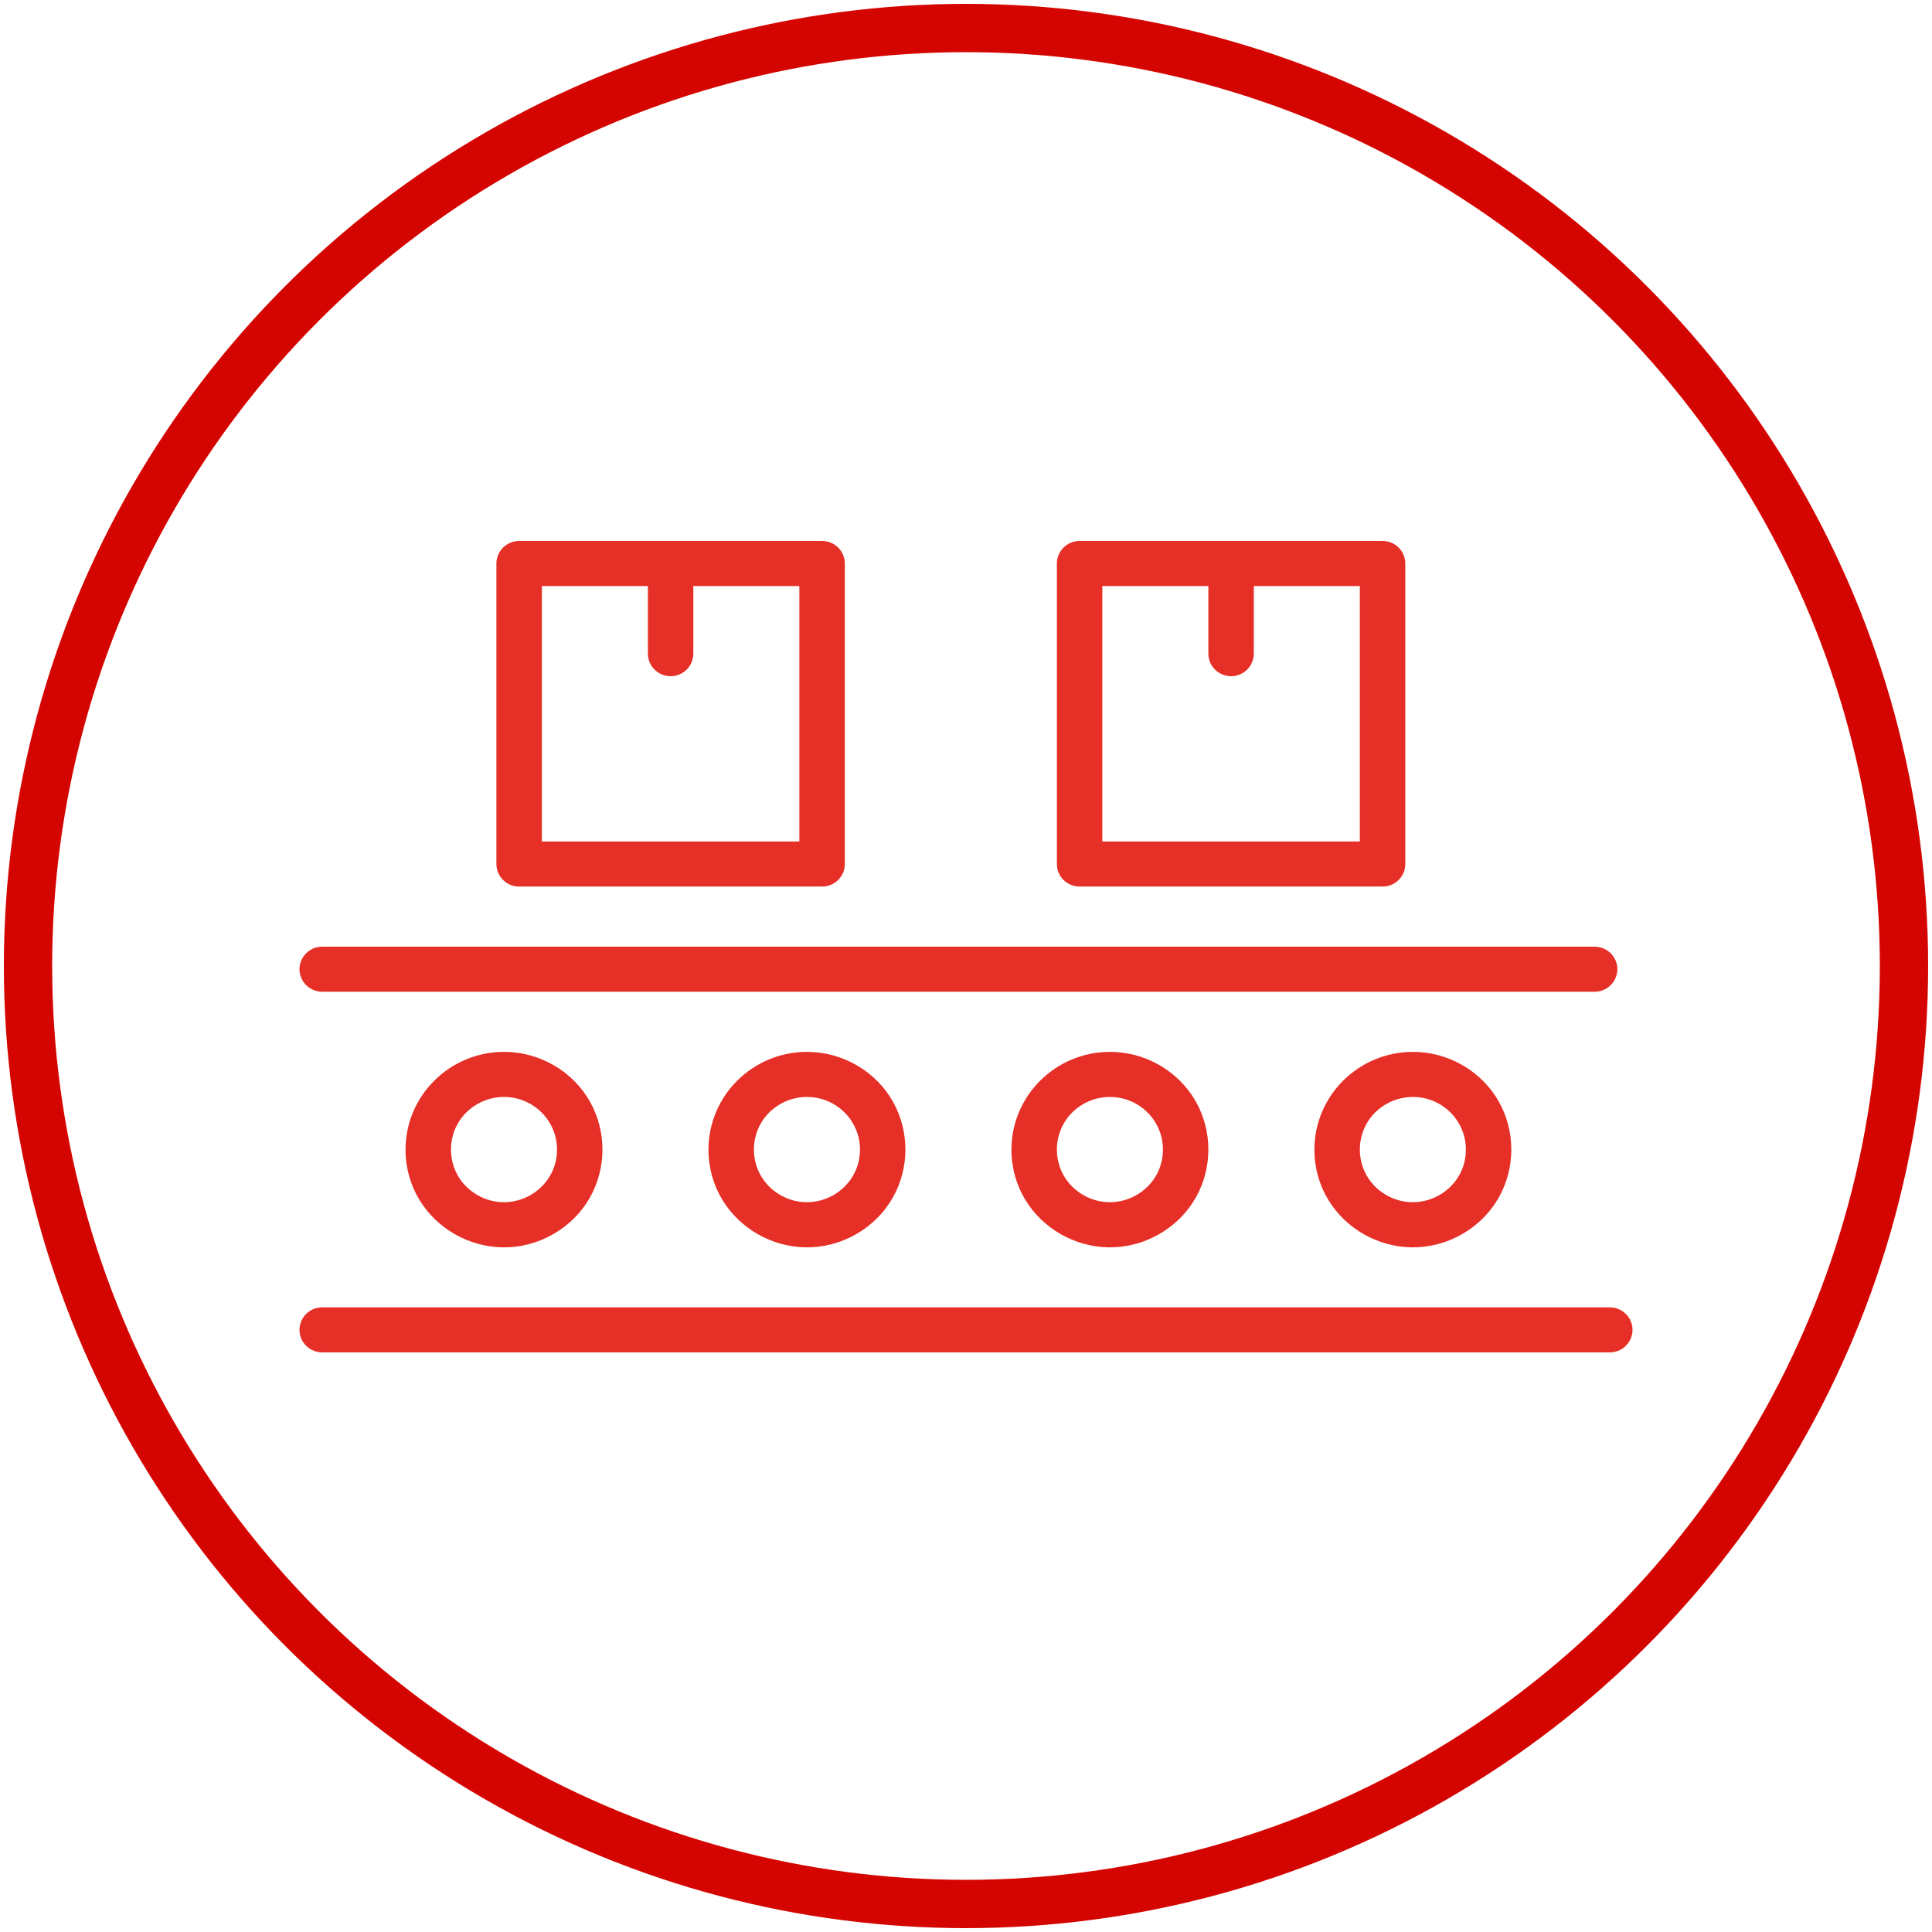
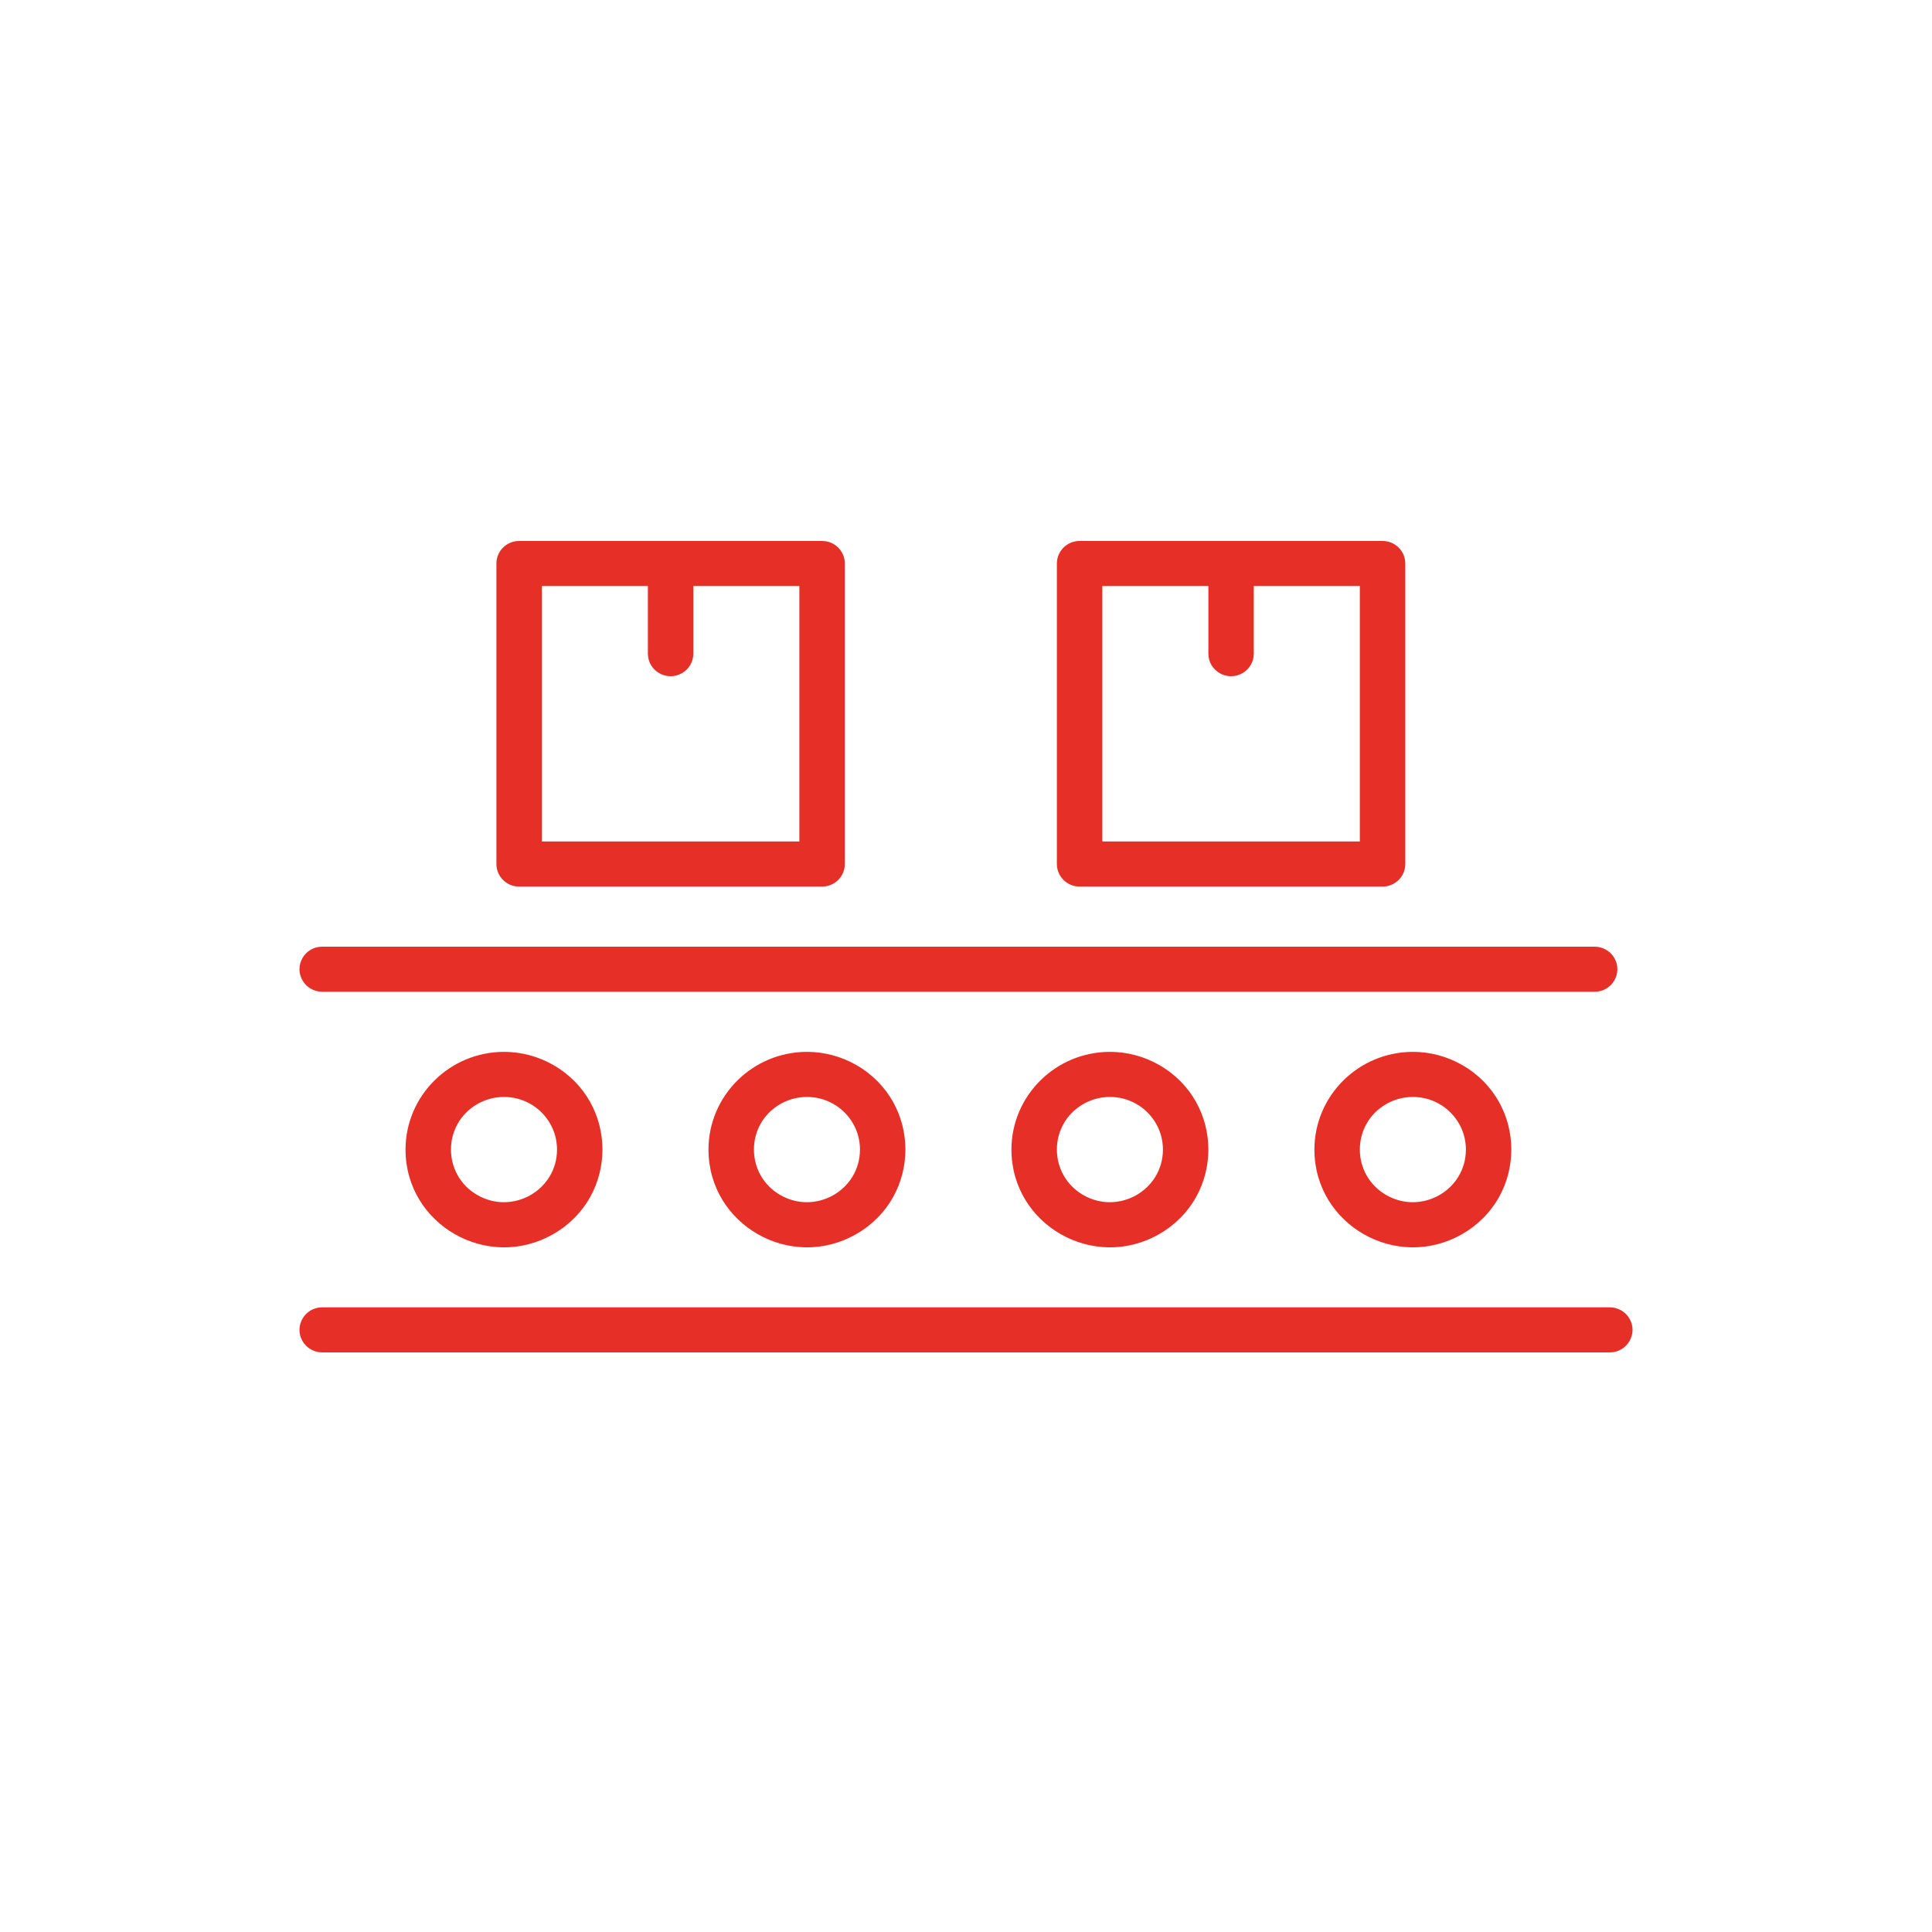
<svg xmlns="http://www.w3.org/2000/svg" viewBox="1950 2450 100 100" width="100" height="100" data-guides="{&quot;vertical&quot;:[],&quot;horizontal&quot;:[]}">
  <path fill="#e63027" stroke="none" fill-opacity="1" stroke-width="1" stroke-opacity="1" color="rgb(51, 51, 51)" fill-rule="evenodd" font-size-adjust="none" id="tSvgca593ced99" title="Path 3" d="M 1966.678 2501.333 C 1988.631 2501.333 2010.585 2501.333 2032.538 2501.333C 2033.443 2501.333 2034.009 2500.361 2033.557 2499.583C 2033.347 2499.222 2032.958 2499 2032.538 2499C 2010.585 2499 1988.631 2499 1966.678 2499C 1965.772 2499 1965.207 2499.972 1965.659 2500.75C 1965.869 2501.111 1966.258 2501.333 1966.678 2501.333ZM 1976.87 2495.889 C 1982.097 2495.889 1987.324 2495.889 1992.552 2495.889C 1993.201 2495.889 1993.728 2495.367 1993.728 2494.722C 1993.728 2489.537 1993.728 2484.352 1993.728 2479.167C 1993.728 2478.522 1993.201 2478 1992.552 2478C 1987.324 2478 1982.097 2478 1976.87 2478C 1976.221 2478 1975.694 2478.522 1975.694 2479.167C 1975.694 2484.352 1975.694 2489.537 1975.694 2494.722C 1975.694 2495.367 1976.221 2495.889 1976.87 2495.889ZM 1978.047 2480.333 C 1979.876 2480.333 1981.705 2480.333 1983.535 2480.333C 1983.535 2481.5 1983.535 2482.667 1983.535 2483.833C 1983.535 2484.731 1984.515 2485.293 1985.299 2484.844C 1985.663 2484.635 1985.887 2484.25 1985.887 2483.833C 1985.887 2482.667 1985.887 2481.5 1985.887 2480.333C 1987.717 2480.333 1989.546 2480.333 1991.375 2480.333C 1991.375 2484.741 1991.375 2489.148 1991.375 2493.556C 1986.932 2493.556 1982.49 2493.556 1978.047 2493.556C 1978.047 2489.148 1978.047 2484.741 1978.047 2480.333ZM 2005.88 2495.889 C 2011.107 2495.889 2016.334 2495.889 2021.561 2495.889C 2022.211 2495.889 2022.738 2495.367 2022.738 2494.722C 2022.738 2489.537 2022.738 2484.352 2022.738 2479.167C 2022.738 2478.522 2022.211 2478 2021.561 2478C 2016.334 2478 2011.107 2478 2005.88 2478C 2005.231 2478 2004.704 2478.522 2004.704 2479.167C 2004.704 2484.352 2004.704 2489.537 2004.704 2494.722C 2004.704 2495.367 2005.231 2495.889 2005.88 2495.889ZM 2007.056 2480.333 C 2008.886 2480.333 2010.715 2480.333 2012.545 2480.333C 2012.545 2481.5 2012.545 2482.667 2012.545 2483.833C 2012.545 2484.731 2013.525 2485.293 2014.309 2484.844C 2014.673 2484.635 2014.897 2484.25 2014.897 2483.833C 2014.897 2482.667 2014.897 2481.5 2014.897 2480.333C 2016.726 2480.333 2018.556 2480.333 2020.385 2480.333C 2020.385 2484.741 2020.385 2489.148 2020.385 2493.556C 2015.942 2493.556 2011.499 2493.556 2007.056 2493.556C 2007.056 2489.148 2007.056 2484.741 2007.056 2480.333ZM 1970.99 2509.5 C 1970.99 2513.392 1975.237 2515.824 1978.635 2513.878C 1982.032 2511.932 1982.032 2507.068 1978.635 2505.122C 1977.86 2504.678 1976.981 2504.444 1976.086 2504.444C 1973.274 2504.449 1970.994 2506.71 1970.99 2509.5ZM 1978.831 2509.5 C 1978.831 2511.596 1976.544 2512.905 1974.714 2511.858C 1972.885 2510.81 1972.885 2508.19 1974.714 2507.142C 1975.131 2506.904 1975.605 2506.778 1976.086 2506.778C 1977.602 2506.778 1978.831 2507.997 1978.831 2509.5ZM 1986.671 2509.5 C 1986.671 2513.392 1990.918 2515.824 1994.316 2513.878C 1997.713 2511.932 1997.713 2507.068 1994.316 2505.122C 1993.541 2504.678 1992.662 2504.444 1991.767 2504.444C 1988.955 2504.449 1986.675 2506.71 1986.671 2509.5ZM 1994.512 2509.5 C 1994.512 2511.596 1992.225 2512.905 1990.395 2511.858C 1988.566 2510.81 1988.566 2508.19 1990.395 2507.142C 1990.813 2506.904 1991.286 2506.778 1991.767 2506.778C 1993.283 2506.778 1994.512 2507.997 1994.512 2509.5ZM 2002.352 2509.5 C 2002.352 2513.392 2006.599 2515.824 2009.997 2513.878C 2013.394 2511.932 2013.394 2507.068 2009.997 2505.122C 2009.222 2504.678 2008.343 2504.444 2007.448 2504.444C 2004.636 2504.449 2002.356 2506.71 2002.352 2509.5ZM 2010.193 2509.5 C 2010.193 2511.596 2007.906 2512.905 2006.076 2511.858C 2004.247 2510.81 2004.247 2508.19 2006.076 2507.142C 2006.494 2506.904 2006.967 2506.778 2007.448 2506.778C 2008.964 2506.778 2010.193 2507.997 2010.193 2509.5ZM 2018.033 2509.5 C 2018.033 2513.392 2022.28 2515.824 2025.678 2513.878C 2029.075 2511.932 2029.075 2507.068 2025.678 2505.122C 2024.903 2504.678 2024.024 2504.444 2023.13 2504.444C 2020.317 2504.449 2018.038 2506.71 2018.033 2509.5ZM 2025.874 2509.5 C 2025.874 2511.596 2023.587 2512.905 2021.757 2511.858C 2019.928 2510.81 2019.928 2508.19 2021.757 2507.142C 2022.175 2506.904 2022.648 2506.778 2023.13 2506.778C 2024.645 2506.778 2025.874 2507.997 2025.874 2509.5ZM 2033.322 2517.667 C 2011.107 2517.667 1988.893 2517.667 1966.678 2517.667C 1965.772 2517.667 1965.207 2518.639 1965.659 2519.417C 1965.869 2519.778 1966.258 2520 1966.678 2520C 1988.893 2520 2011.107 2520 2033.322 2520C 2034.228 2520 2034.793 2519.028 2034.341 2518.25C 2034.131 2517.889 2033.742 2517.667 2033.322 2517.667Z" />
-   <ellipse color="rgb(51, 51, 51)" fill="" font-size-adjust="none" stroke-width="2.5" stroke="#d40501" fill-opacity="0" stroke-opacity="1" id="tSvg9f8af692b" title="Ellipse 2" cx="2000" cy="2500" rx="48.55" ry="48.55" style="transform: rotate(0deg); transform-origin: 2000px 2500px;" />
  <defs />
</svg>